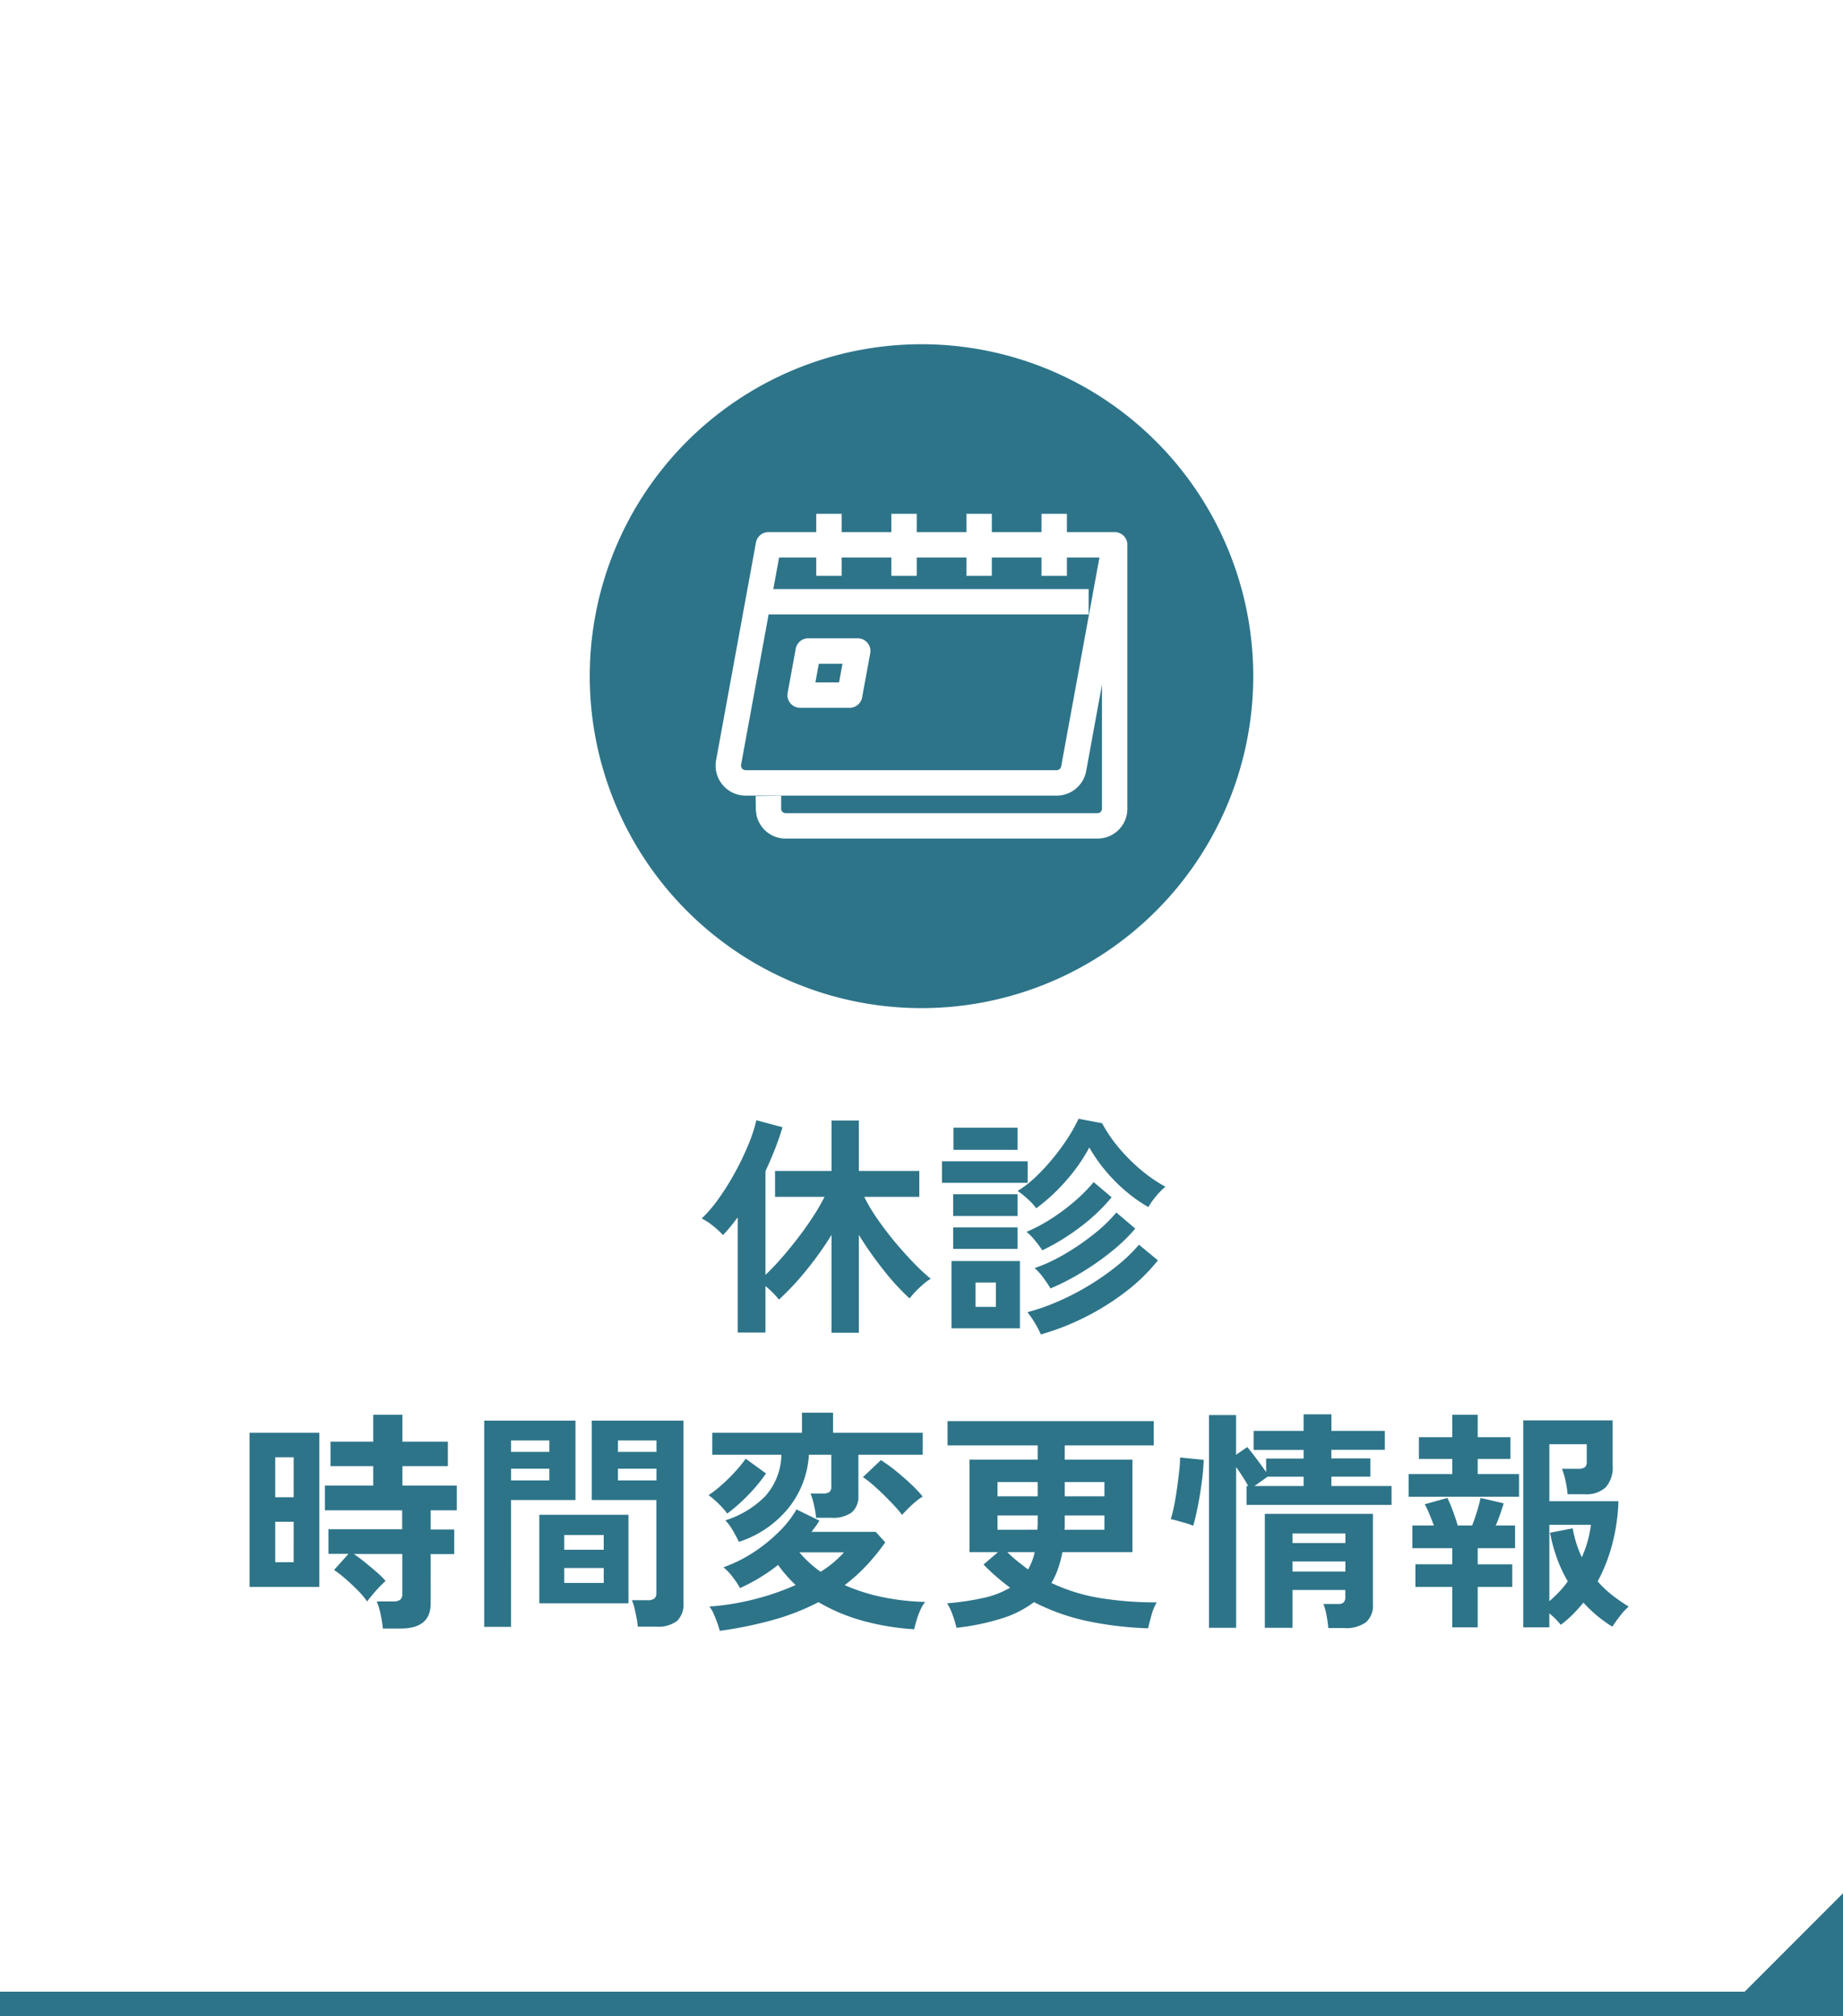
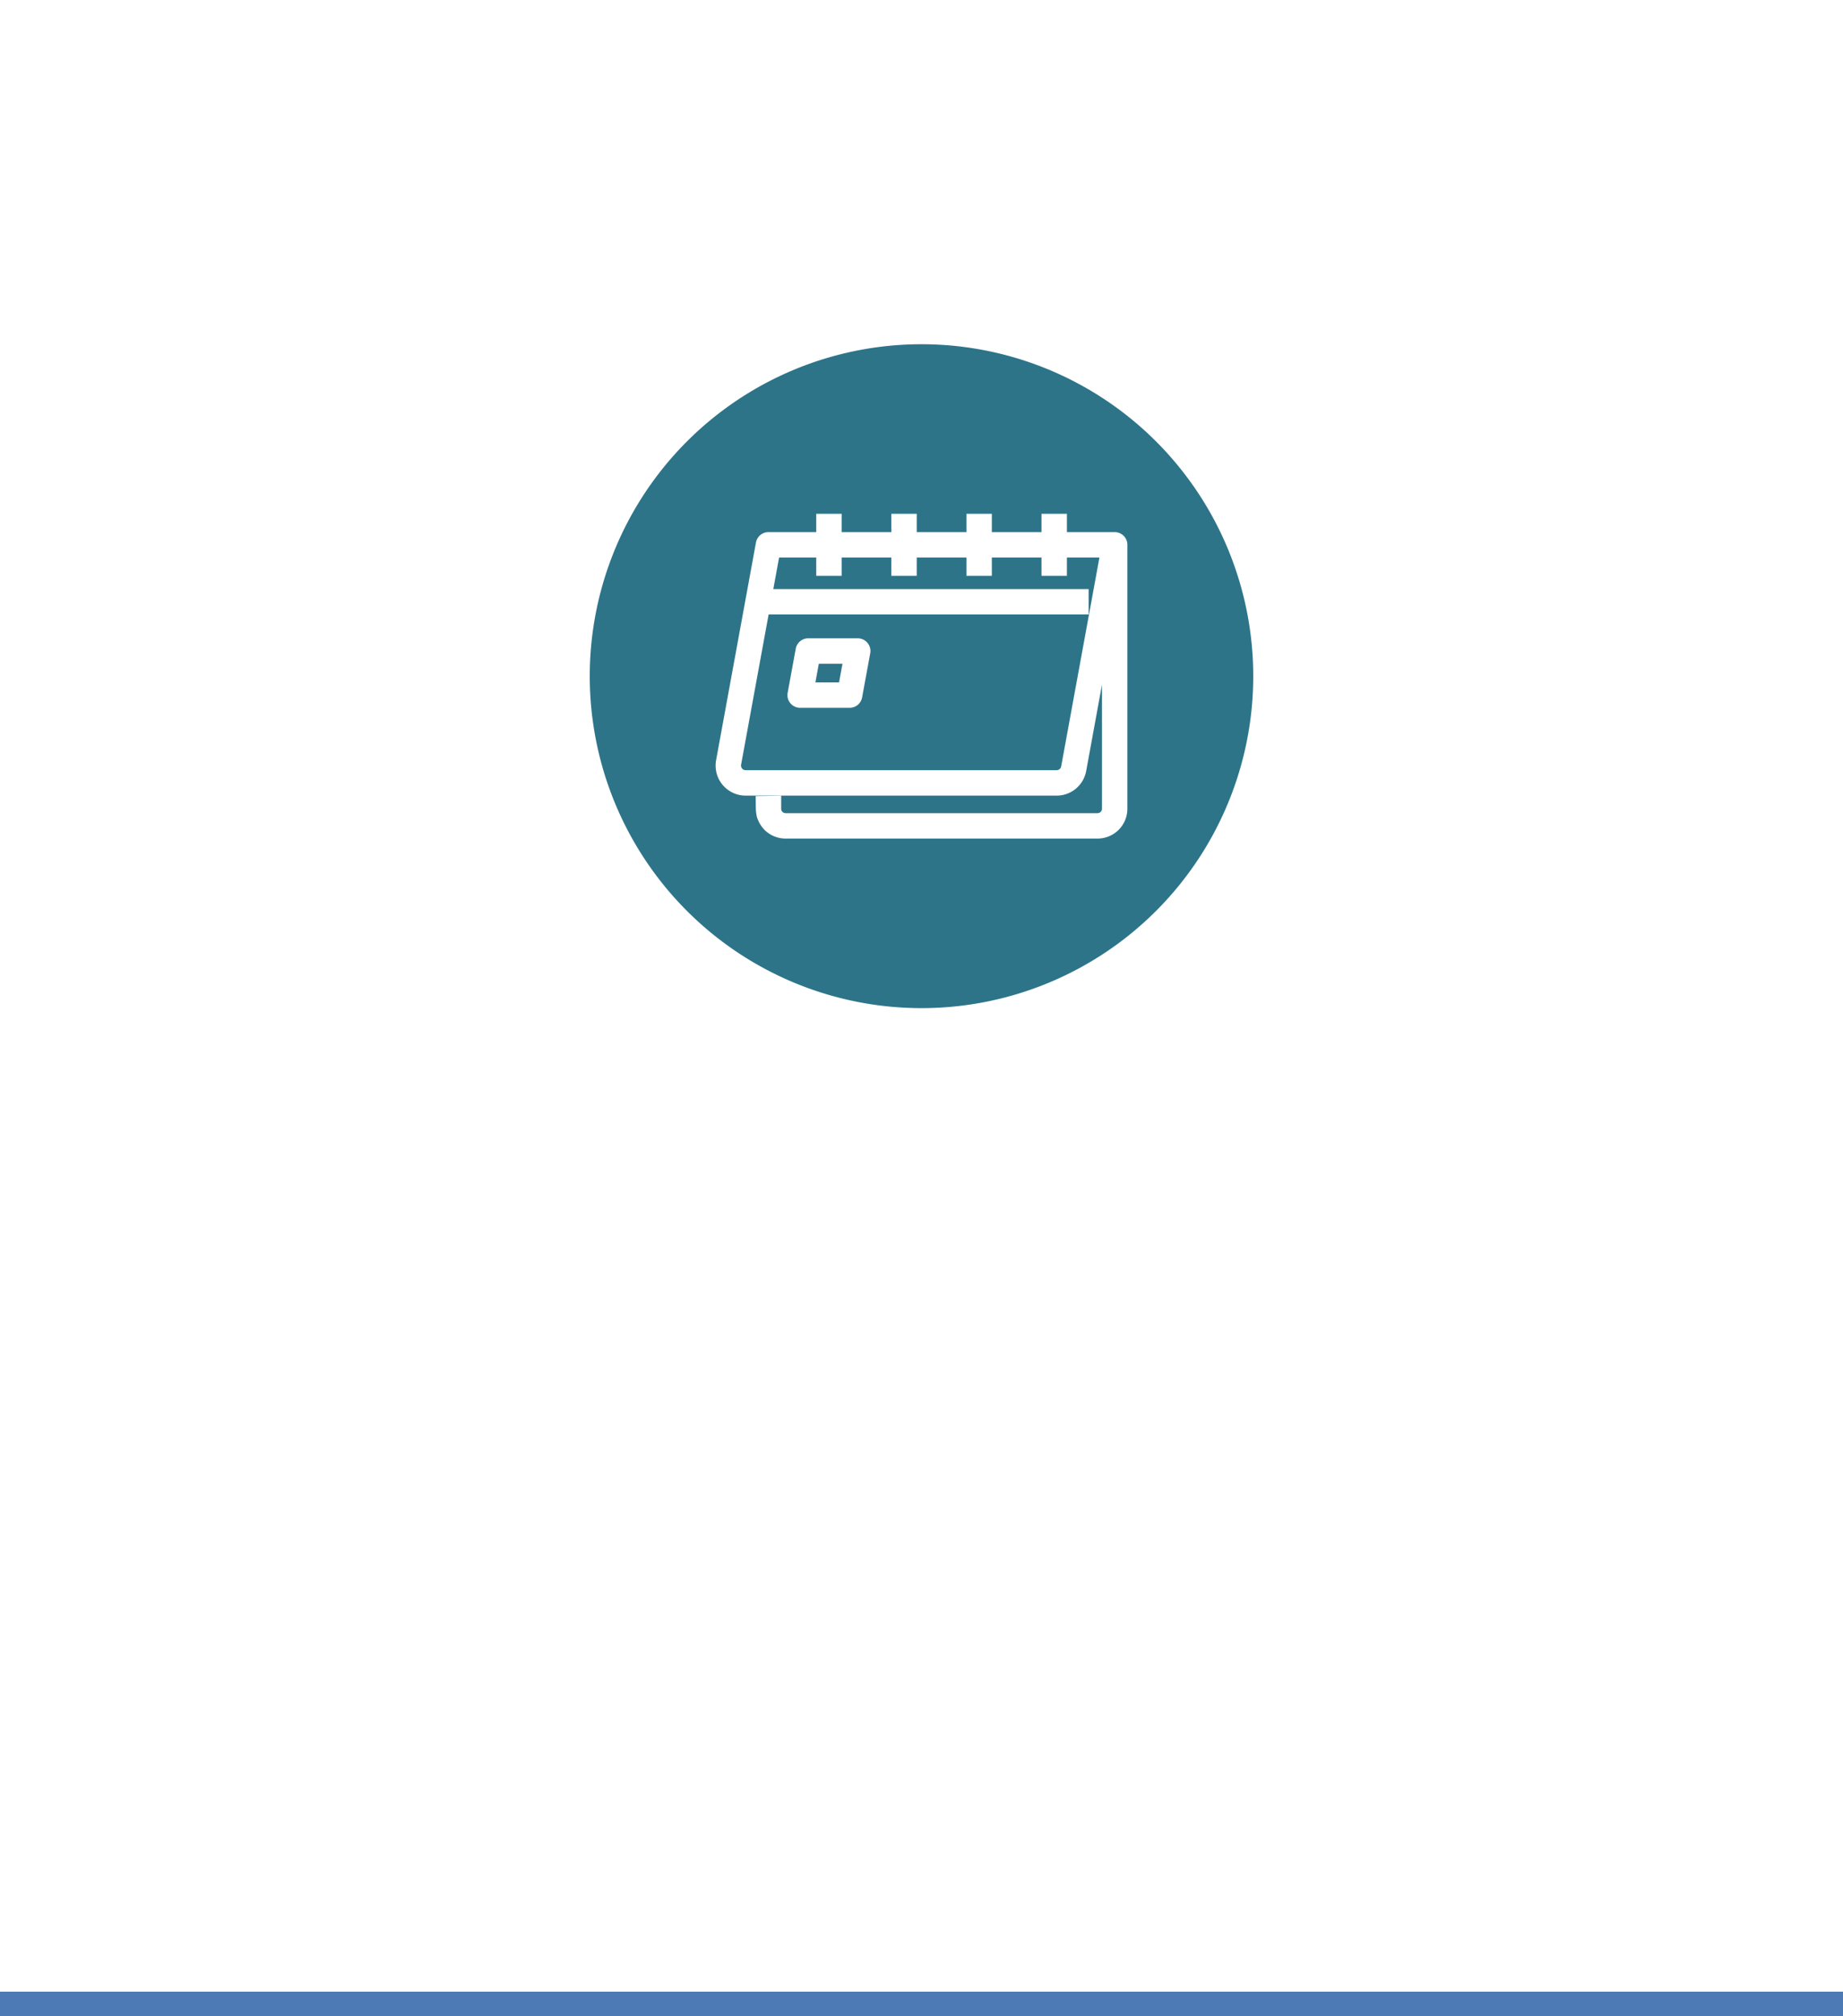
<svg xmlns="http://www.w3.org/2000/svg" width="150" height="164" viewBox="0 0 150 164">
  <g id="グループ_285220" data-name="グループ 285220" transform="translate(-702 -588)">
    <rect id="長方形_29950" data-name="長方形 29950" width="150" height="164" transform="translate(702 588)" fill="#fff" />
-     <path id="パス_166153" data-name="パス 166153" d="M-8.322,1.406V-6.555a26.594,26.594,0,0,1-2.1,2.935A22.224,22.224,0,0,1-12.6-1.292a7.517,7.517,0,0,0-1.1-1.1V1.387H-15.96V-7.98q-.285.38-.579.741t-.618.7a6.741,6.741,0,0,0-.8-.741,4.827,4.827,0,0,0-.931-.608,11.182,11.182,0,0,0,1.425-1.681A21.393,21.393,0,0,0-16.14-11.7a22.838,22.838,0,0,0,1.064-2.233,12.3,12.3,0,0,0,.636-1.948l2.128.57q-.266.893-.618,1.786t-.769,1.786v8.436q.608-.57,1.282-1.339t1.34-1.634q.665-.864,1.235-1.738a16.67,16.67,0,0,0,.95-1.634H-12.92v-2.109h4.6v-4.1H-6.1v4.1h4.921v2.109H-5.662A14.066,14.066,0,0,0-4.579-7.838q.665.96,1.434,1.881t1.53,1.7A16.516,16.516,0,0,0-.247-2.983a3.451,3.451,0,0,0-.58.418q-.333.285-.646.608a6.794,6.794,0,0,0-.5.57,19.283,19.283,0,0,1-2.1-2.289A29.172,29.172,0,0,1-6.1-6.555V1.406ZM8.341-8.721a4.884,4.884,0,0,0-.684-.741,6.566,6.566,0,0,0-.836-.665,8.854,8.854,0,0,0,1.52-1.187,17.052,17.052,0,0,0,1.406-1.53,17.7,17.7,0,0,0,1.188-1.634A12.693,12.693,0,0,0,11.78-16l1.919.361a11.625,11.625,0,0,0,1.32,1.948,14.285,14.285,0,0,0,1.8,1.814,12.187,12.187,0,0,0,2.033,1.406,5.144,5.144,0,0,0-.76.769,5.88,5.88,0,0,0-.627.884,11.845,11.845,0,0,1-1.815-1.273,13.531,13.531,0,0,1-1.672-1.681,12.908,12.908,0,0,1-1.32-1.891,14.029,14.029,0,0,1-1.805,2.6A15.047,15.047,0,0,1,8.341-8.721Zm-6.9,9.766V-4.427H7.011V1.045Zm7.277.494A9.692,9.692,0,0,0,8.236.627a6.571,6.571,0,0,0-.617-.893,17.546,17.546,0,0,0,2.6-.921,21.118,21.118,0,0,0,2.517-1.32,20.639,20.639,0,0,0,2.223-1.568A12.994,12.994,0,0,0,16.7-5.757L18.24-4.484a14.812,14.812,0,0,1-2.6,2.537A20.437,20.437,0,0,1,12.322.133,20.165,20.165,0,0,1,8.721,1.539ZM9.5-2.2q-.19-.323-.561-.836a4.536,4.536,0,0,0-.731-.817,13.765,13.765,0,0,0,2.479-1.159,19.734,19.734,0,0,0,2.365-1.625,12.24,12.24,0,0,0,1.805-1.739L16.4-7.068a13.812,13.812,0,0,1-1.919,1.852,22.089,22.089,0,0,1-2.423,1.7A19.164,19.164,0,0,1,9.5-2.2ZM8.835-5.3a9.258,9.258,0,0,0-.589-.788,4.409,4.409,0,0,0-.7-.713A13.208,13.208,0,0,0,9.6-7.894a16.513,16.513,0,0,0,1.9-1.425,13.138,13.138,0,0,0,1.511-1.53l1.463,1.235a14.734,14.734,0,0,1-2.47,2.356A18.114,18.114,0,0,1,8.835-5.3ZM.665-10.792V-12.54H7.638v1.748ZM1.6-13.471v-1.805H6.821v1.805ZM1.577-8.094V-9.861H6.821v1.767Zm0,2.679V-7.163H6.821v1.748ZM3.4-.7H5.054V-2.679H3.4ZM-44.84,25.463a9,9,0,0,0-.181-1.14,5.939,5.939,0,0,0-.313-1.064H-44a.943.943,0,0,0,.57-.133.623.623,0,0,0,.171-.513V19.4H-47.2q.437.3.931.7t.94.788a6.261,6.261,0,0,1,.713.712,5.919,5.919,0,0,0-.522.5q-.313.332-.589.665t-.389.5a6.937,6.937,0,0,0-.779-.921q-.494-.5-1.017-.95a8.989,8.989,0,0,0-.9-.694l1.178-1.311h-1.634v-2h6V15.849h-6.289V13.835h3.933V12.258H-49.1V10.263h3.477V8.078h2.375v2.185h3.7v1.995h-3.7v1.577h4.427v2.014h-2.128v1.558h1.919v2h-1.919V23.43q0,2.033-2.432,2.033Zm-10.849-3.382V9.541h5.681v12.54Zm2.09-2.014h1.5V16.78h-1.5Zm0-5.282h1.5V11.536h-1.5Zm29.507,10.526a6.021,6.021,0,0,0-.1-.713q-.076-.408-.171-.8a3.565,3.565,0,0,0-.209-.637h1.273a.9.9,0,0,0,.551-.133.544.544,0,0,0,.171-.456V15.013h-5.263V8.553h7.467V23.392a1.851,1.851,0,0,1-.522,1.454,2.527,2.527,0,0,1-1.7.465Zm-12.5.019V8.553h7.429v6.46h-5.244V25.33Zm4.484-1.919v-7.2h7.258v7.2Zm2.033-1.653h3.211V20.542h-3.211Zm0-2.7h3.211v-1.2h-3.211Zm4.37-5.643h3.135v-.95h-3.135Zm-8.7,0h3.116v-.95h-3.116Zm8.7-2.318h3.135v-.931h-3.135Zm-8.7,0h3.116v-.931h-3.116Zm16.986,14.554a6.977,6.977,0,0,0-.219-.694q-.142-.389-.3-.741a2.168,2.168,0,0,0-.333-.542,20.551,20.551,0,0,0,3.7-.6,20.675,20.675,0,0,0,3.325-1.149q-.4-.38-.75-.779a10.287,10.287,0,0,1-.675-.855,14.886,14.886,0,0,1-3.1,1.881,6.608,6.608,0,0,0-.58-.874,4.612,4.612,0,0,0-.769-.817A11.387,11.387,0,0,0-14.725,19.3a13.012,13.012,0,0,0,2.09-1.672,8.751,8.751,0,0,0,1.463-1.852l1.862.912a4.752,4.752,0,0,1-.3.456l-.342.456h5.225l.779.855a17.57,17.57,0,0,1-1.558,1.91,14.062,14.062,0,0,1-1.748,1.568,15.428,15.428,0,0,0,3.2,1A19.549,19.549,0,0,0-.7,23.3a2.826,2.826,0,0,0-.4.674,6.648,6.648,0,0,0-.313.855q-.123.427-.181.694a20.25,20.25,0,0,1-4.161-.684,14.8,14.8,0,0,1-3.629-1.52A19.124,19.124,0,0,1-13.1,24.77,32.947,32.947,0,0,1-17.423,25.653Zm1.558-7.239q-.19-.4-.494-.921a4.052,4.052,0,0,0-.608-.826,7.913,7.913,0,0,0,3.2-1.919,5.16,5.16,0,0,0,1.359-3.42h-5.624V9.541h7.3V7.907h2.527V9.541h7.3v1.786H-6.137v3.287a1.7,1.7,0,0,1-.541,1.406,2.622,2.622,0,0,1-1.663.437H-9.576a7.831,7.831,0,0,0-.171-1.026,5.819,5.819,0,0,0-.285-.95h1.007a.926.926,0,0,0,.523-.114.555.555,0,0,0,.161-.475V11.327h-1.824a7.594,7.594,0,0,1-1.634,4.3A8.569,8.569,0,0,1-15.865,18.414Zm13.281-2.185a8.334,8.334,0,0,0-.665-.788q-.418-.447-.883-.9t-.9-.826a6.691,6.691,0,0,0-.741-.561l1.463-1.387a12.025,12.025,0,0,1,1.188.855q.636.513,1.226,1.064a10.431,10.431,0,0,1,.988,1.045,4.427,4.427,0,0,0-.561.408q-.333.276-.636.58T-2.584,16.229Zm-14.231-.114a5.946,5.946,0,0,0-.674-.769,6.545,6.545,0,0,0-.845-.731,9.436,9.436,0,0,0,1.064-.827,14.541,14.541,0,0,0,1.092-1.073,10.167,10.167,0,0,0,.865-1.064l1.653,1.2a12.33,12.33,0,0,1-.94,1.206,14.842,14.842,0,0,1-1.121,1.15A13.643,13.643,0,0,1-16.815,16.115Zm7.6,4.731a8.487,8.487,0,0,0,1.9-1.577h-3.629A9.387,9.387,0,0,0-9.215,20.846Zm26.657,4.6a28.224,28.224,0,0,1-4.826-.561,17.4,17.4,0,0,1-4.465-1.567,8.532,8.532,0,0,1-2.575,1.311,19.5,19.5,0,0,1-3.733.779A8.7,8.7,0,0,0,1.549,24.4a4.777,4.777,0,0,0-.466-.988,21.745,21.745,0,0,0,2.993-.446,7.273,7.273,0,0,0,2.137-.826,17.722,17.722,0,0,1-2.166-1.881L5.225,19.25H2.907V11.726H8.455V10.567H1.121V8.591H17.9v1.976H10.659v1.159h5.51V19.25h-5.7a9.279,9.279,0,0,1-.351,1.33,6.649,6.649,0,0,1-.542,1.178,14.721,14.721,0,0,0,3.9,1.216,27.852,27.852,0,0,0,4.665.361,4.5,4.5,0,0,0-.427,1.055Q17.537,25.026,17.442,25.444ZM5.187,14.709H8.455V13.55H5.187Zm0,2.717H8.436q0-.133.01-.266t.009-.266v-.627H5.187Zm5.453,0h3.249V16.267h-3.23v.893A1.879,1.879,0,0,1,10.64,17.426Zm.019-2.717h3.23V13.55h-3.23ZM7.676,20.656A5.717,5.717,0,0,0,7.99,20a3.969,3.969,0,0,0,.219-.75H5.985a10.03,10.03,0,0,0,.826.741Q7.239,20.333,7.676,20.656ZM22.4,25.406V8.1h2.2v3.23l.912-.627q.342.4.788,1t.75,1.035v-1.1H30.1v-.7H26.03V9.389H30.1V8.04h2.261V9.389h4.351v1.539H32.357v.7H35.53v1.482H32.357v.76h4.9v1.539H25.46V13.873h.133q-.19-.342-.456-.76t-.532-.779V25.406Zm9.709.019q-.038-.456-.143-1.026a4.572,4.572,0,0,0-.256-.931H32.87a.7.7,0,0,0,.5-.133.738.738,0,0,0,.124-.494v-.513H29.2v3.078H26.942V16.134h8.8v7.353a1.812,1.812,0,0,1-.561,1.463,2.757,2.757,0,0,1-1.8.475Zm-11-8.322a4.5,4.5,0,0,0-.56-.2q-.351-.1-.7-.2t-.561-.133a10.6,10.6,0,0,0,.266-1.073q.133-.656.237-1.4t.181-1.415a10.4,10.4,0,0,0,.076-1.13l1.919.19q-.019.665-.114,1.472T21.622,14.8q-.133.779-.275,1.4T21.109,17.1ZM29.2,20.827H33.5V20.01H29.2Zm0-2.318H33.5V17.73H29.2Zm-3.1-4.636H30.1v-.76H27.17ZM47.975,25.368V8.534h7.277v3.648a2.433,2.433,0,0,1-.57,1.8,2.318,2.318,0,0,1-1.691.56H51.585a8.123,8.123,0,0,0-.171-1.1,5.737,5.737,0,0,0-.285-.969H52.44a.976.976,0,0,0,.532-.114.538.538,0,0,0,.171-.475V10.472H50.1v4.636h5.624a15.63,15.63,0,0,1-.485,3.42,13.742,13.742,0,0,1-1.207,3.1,8.568,8.568,0,0,0,1.15,1.093,14.283,14.283,0,0,0,1.377.959,4.654,4.654,0,0,0-.684.732q-.38.484-.646.9a10.65,10.65,0,0,1-2.356-1.957,12.831,12.831,0,0,1-.874.969,8.652,8.652,0,0,1-.969.836,6.426,6.426,0,0,0-.931-.931v1.14Zm-5.776,0V22.081h-3V20.238h3V18.927H38.95V17.084H40.7q-.171-.475-.371-.95a7.732,7.732,0,0,0-.37-.779l1.843-.513a11.238,11.238,0,0,1,.456,1.083q.247.665.38,1.159h1.178q.209-.532.4-1.159t.285-1.083l1.881.437q-.114.4-.285.884t-.361.921H47.31v1.843H44.27v1.311h2.812v1.843H44.27v3.287ZM38.646,14.747V12.9H42.2V11.669H39.482V9.9H42.2V8.078H44.27V9.9h2.66v1.767H44.27V12.9h3.363v1.843ZM50.1,23.24q.418-.361.8-.76a7.647,7.647,0,0,0,.7-.855,11.393,11.393,0,0,1-.874-1.862,13.3,13.3,0,0,1-.57-2.09L52,17.312a9.355,9.355,0,0,0,.741,2.356,9.008,9.008,0,0,0,.741-2.641H50.1Z" transform="translate(778 695)" fill="#2d7489" />
    <path id="パス_165871" data-name="パス 165871" d="M27,0A27,27,0,1,1,0,27,27,27,0,0,1,27,0Z" transform="translate(750 616)" fill="#2d7489" />
    <g id="長方形_29951" data-name="長方形 29951" transform="translate(702 750)" fill="#4d7ab5" stroke="#2d7489" stroke-width="1">
      <rect width="150" height="2" stroke="none" />
-       <rect x="0.5" y="0.5" width="149" height="1" fill="none" />
    </g>
-     <path id="パス_165862" data-name="パス 165862" d="M10,0V10H0Z" transform="translate(842 742)" fill="#2d7489" />
+     <path id="パス_165862" data-name="パス 165862" d="M10,0V10Z" transform="translate(842 742)" fill="#2d7489" />
    <g id="icon-cv04" transform="translate(748.793 609.982)">
      <path id="パス_165868" data-name="パス 165868" d="M39.542,21.8V20.312H38.473V21.8H33.431V20.312H32.363V21.8H27.319V20.312H26.251V21.8H21.207V20.312H20.139V21.8H15.751a.535.535,0,0,0-.526.439s-2.383,13.005-3.243,17.7a1.944,1.944,0,0,0,1.911,2.295H39.206a1.944,1.944,0,0,0,1.913-1.594L43.395,28.21V43.8a.858.858,0,0,1-.858.86H17.143a.86.86,0,0,1-.858-.86v-.547l-1.068.013.007.551a3.3,3.3,0,0,0,.068.517,2.1,2.1,0,0,0,.489.829,1.931,1.931,0,0,0,1.362.564H42.537A1.926,1.926,0,0,0,44.463,43.8v-21.5h0a.532.532,0,0,0-.532-.5Zm0,1.068v1.487H38.473V22.866H33.431v1.487H32.363V22.866H27.319v1.487H26.251V22.866H21.207v1.487H20.139V22.866H16.2l-.654,3.567H41.309V27.5H15.347L13.032,40.129a.876.876,0,0,0,.861,1.035H39.206a.874.874,0,0,0,.861-.719l3.221-17.578Zm-16,8.2a.534.534,0,0,0-.526-.631H18.989a.535.535,0,0,0-.526.439l-.658,3.585a.534.534,0,0,0,.526.631h4.027a.533.533,0,0,0,.524-.439Zm-1.167.437-.461,2.519H18.973l.461-2.519Z" transform="translate(0)" fill="#fff" stroke="#fff" stroke-width="1" fill-rule="evenodd" />
    </g>
  </g>
</svg>